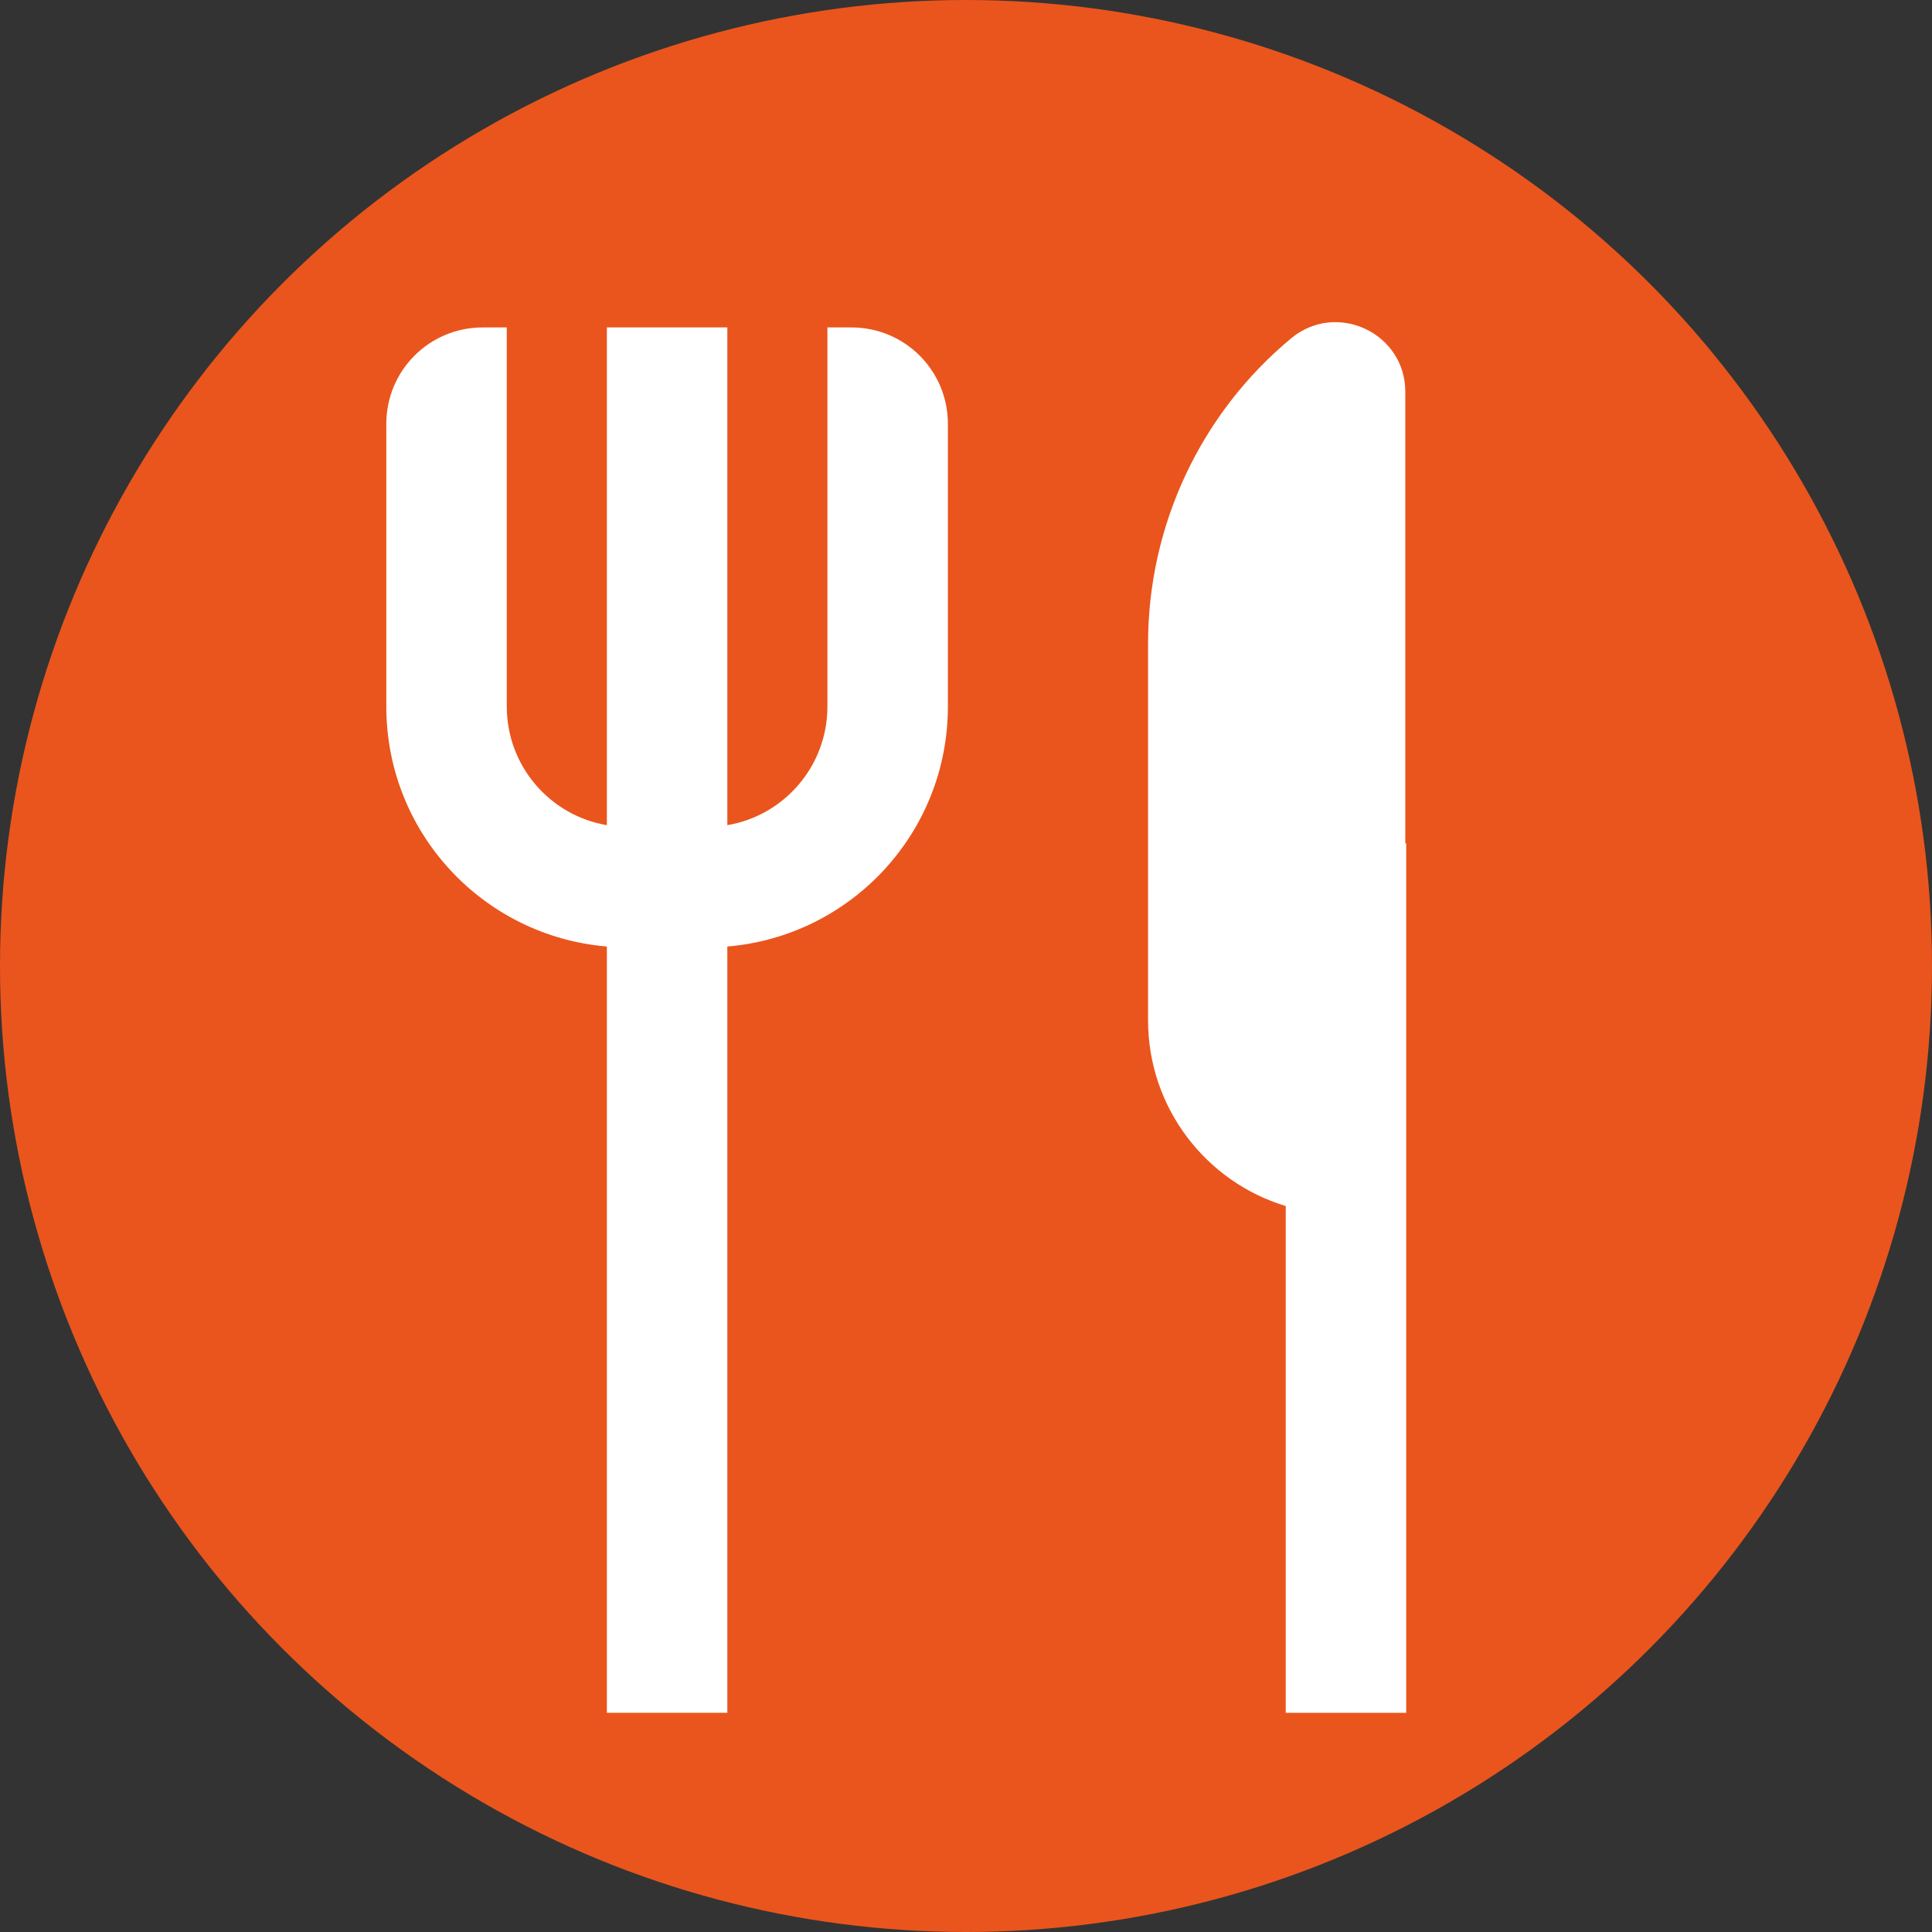
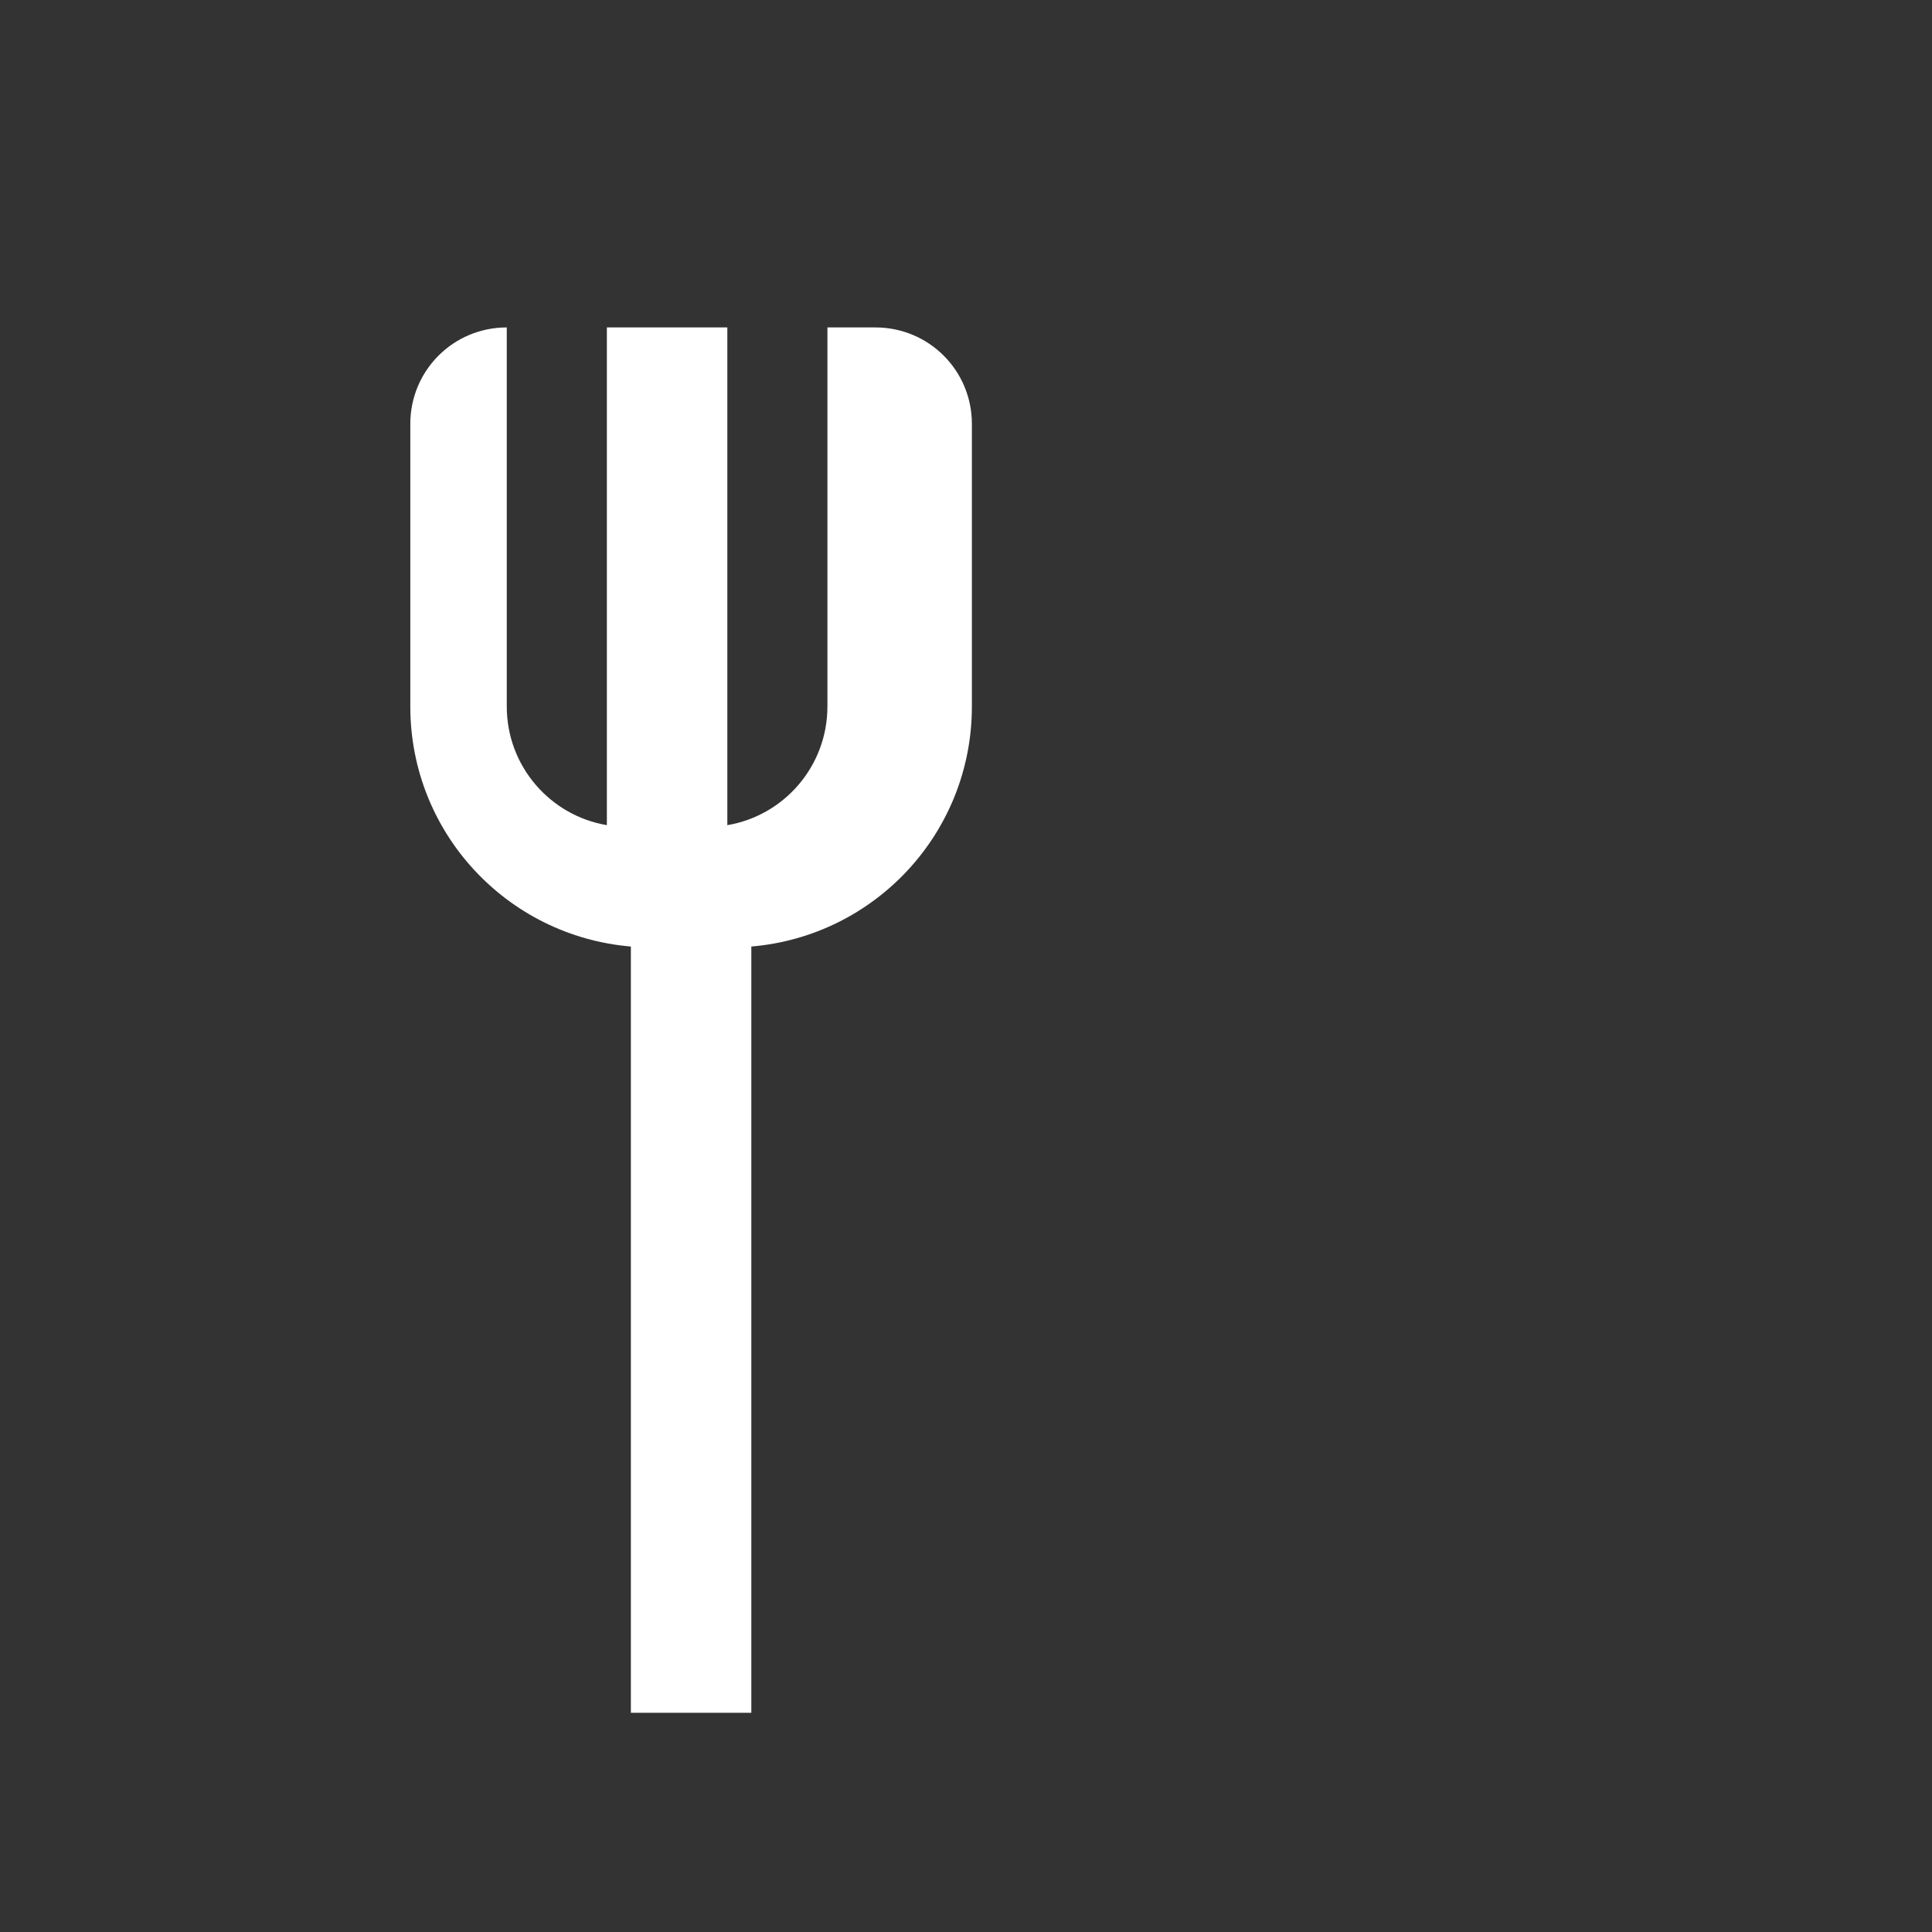
<svg xmlns="http://www.w3.org/2000/svg" id="_レイヤー_2" viewBox="0 0 42.66 42.66">
  <rect x="0" y="0" width="42.66" height="42.66" fill="#333333" stroke="none" />
  <defs>
    <style>.cls-1{fill:#ea551d;}.cls-2{fill:#fff;}</style>
  </defs>
  <g id="_アイコン説明">
-     <circle class="cls-1" cx="21.33" cy="21.33" r="21.33" />
-     <path class="cls-2" d="M18.8,7.23h-.53v8.37c0,1.32-.96,2.41-2.21,2.62V7.23h-2.66v10.99c-1.25-.21-2.21-1.3-2.21-2.62V7.23h-.53c-1.18,0-2.13.95-2.13,2.13v6.24c0,2.79,2.14,5.07,4.87,5.3v16.92h2.66v-16.92c2.73-.23,4.87-2.51,4.87-5.3v-6.24c0-1.18-.95-2.13-2.13-2.13Z" />
-     <path class="cls-2" d="M31.03,18.62v-9.97c0-1.3-1.52-2.01-2.52-1.18-2,1.66-3.16,4.13-3.16,6.74v8.32c0,1.93,1.28,3.57,3.04,4.1v11.19h2.66v-19.2h-.03Z" />
+     <path class="cls-2" d="M18.8,7.23h-.53v8.37c0,1.32-.96,2.41-2.21,2.62V7.23h-2.66v10.99c-1.25-.21-2.21-1.3-2.21-2.62V7.23c-1.18,0-2.13.95-2.13,2.13v6.24c0,2.79,2.14,5.07,4.87,5.3v16.92h2.66v-16.92c2.73-.23,4.87-2.51,4.87-5.3v-6.24c0-1.18-.95-2.13-2.13-2.13Z" />
  </g>
</svg>